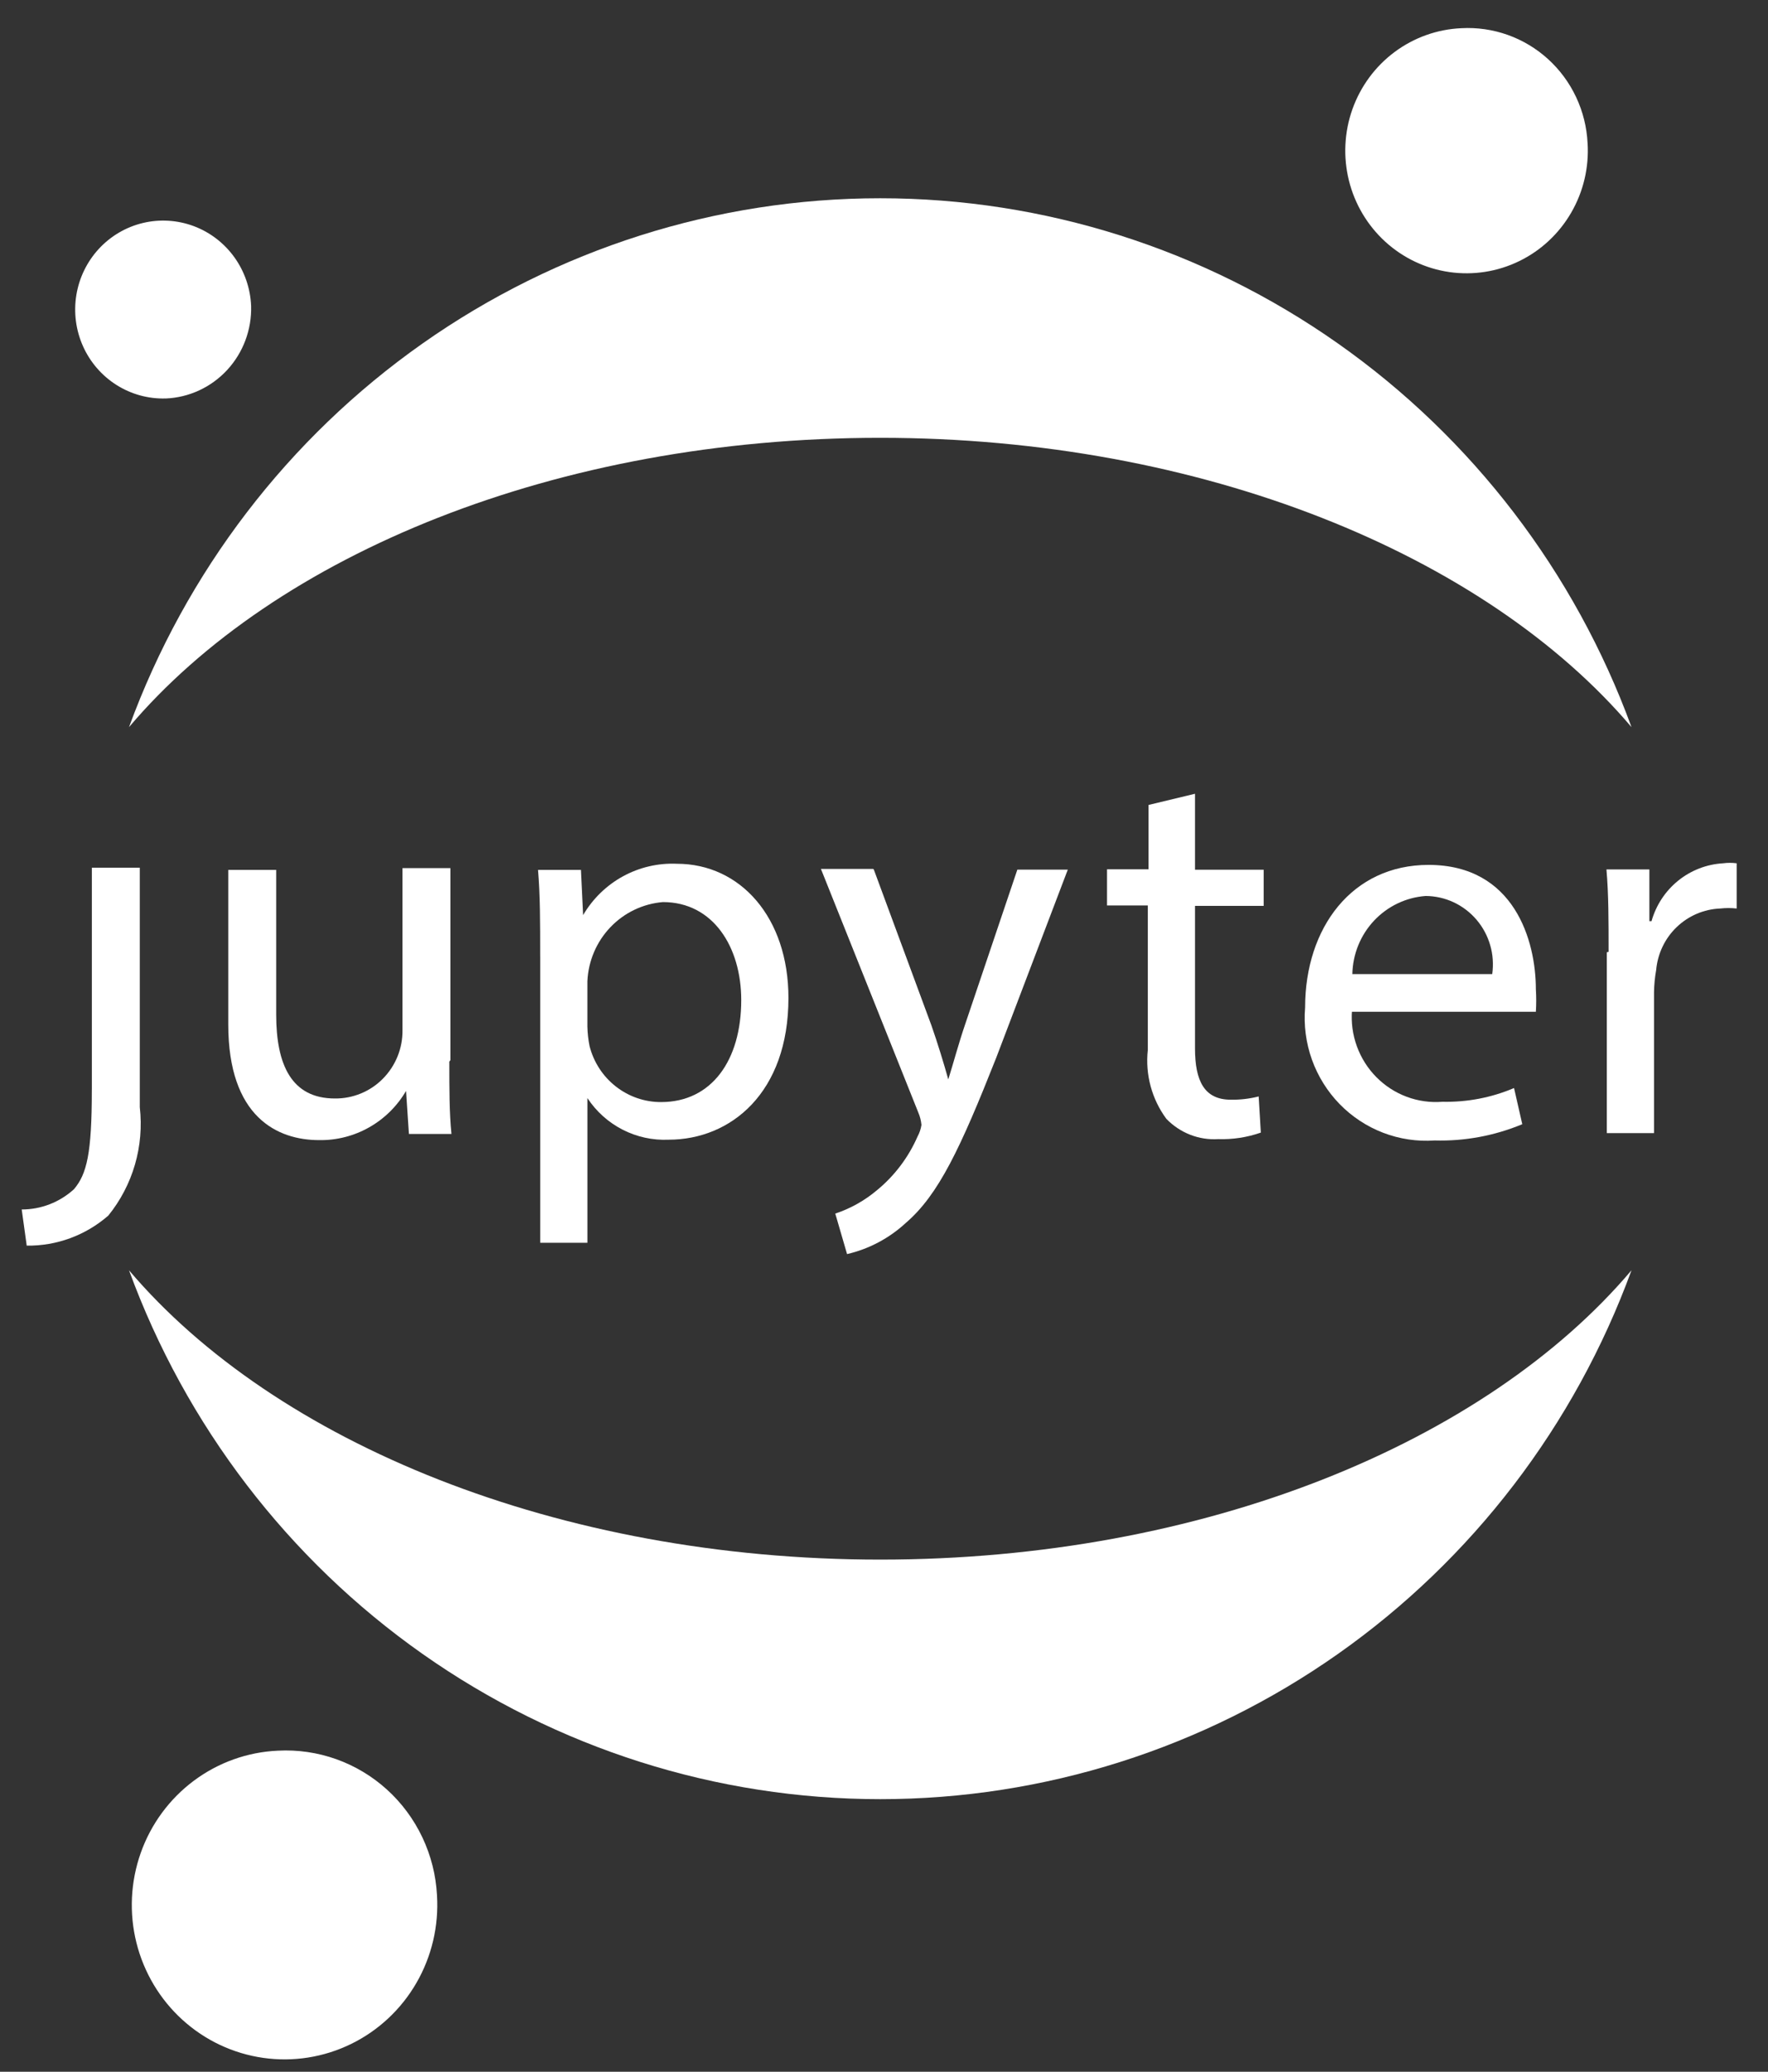
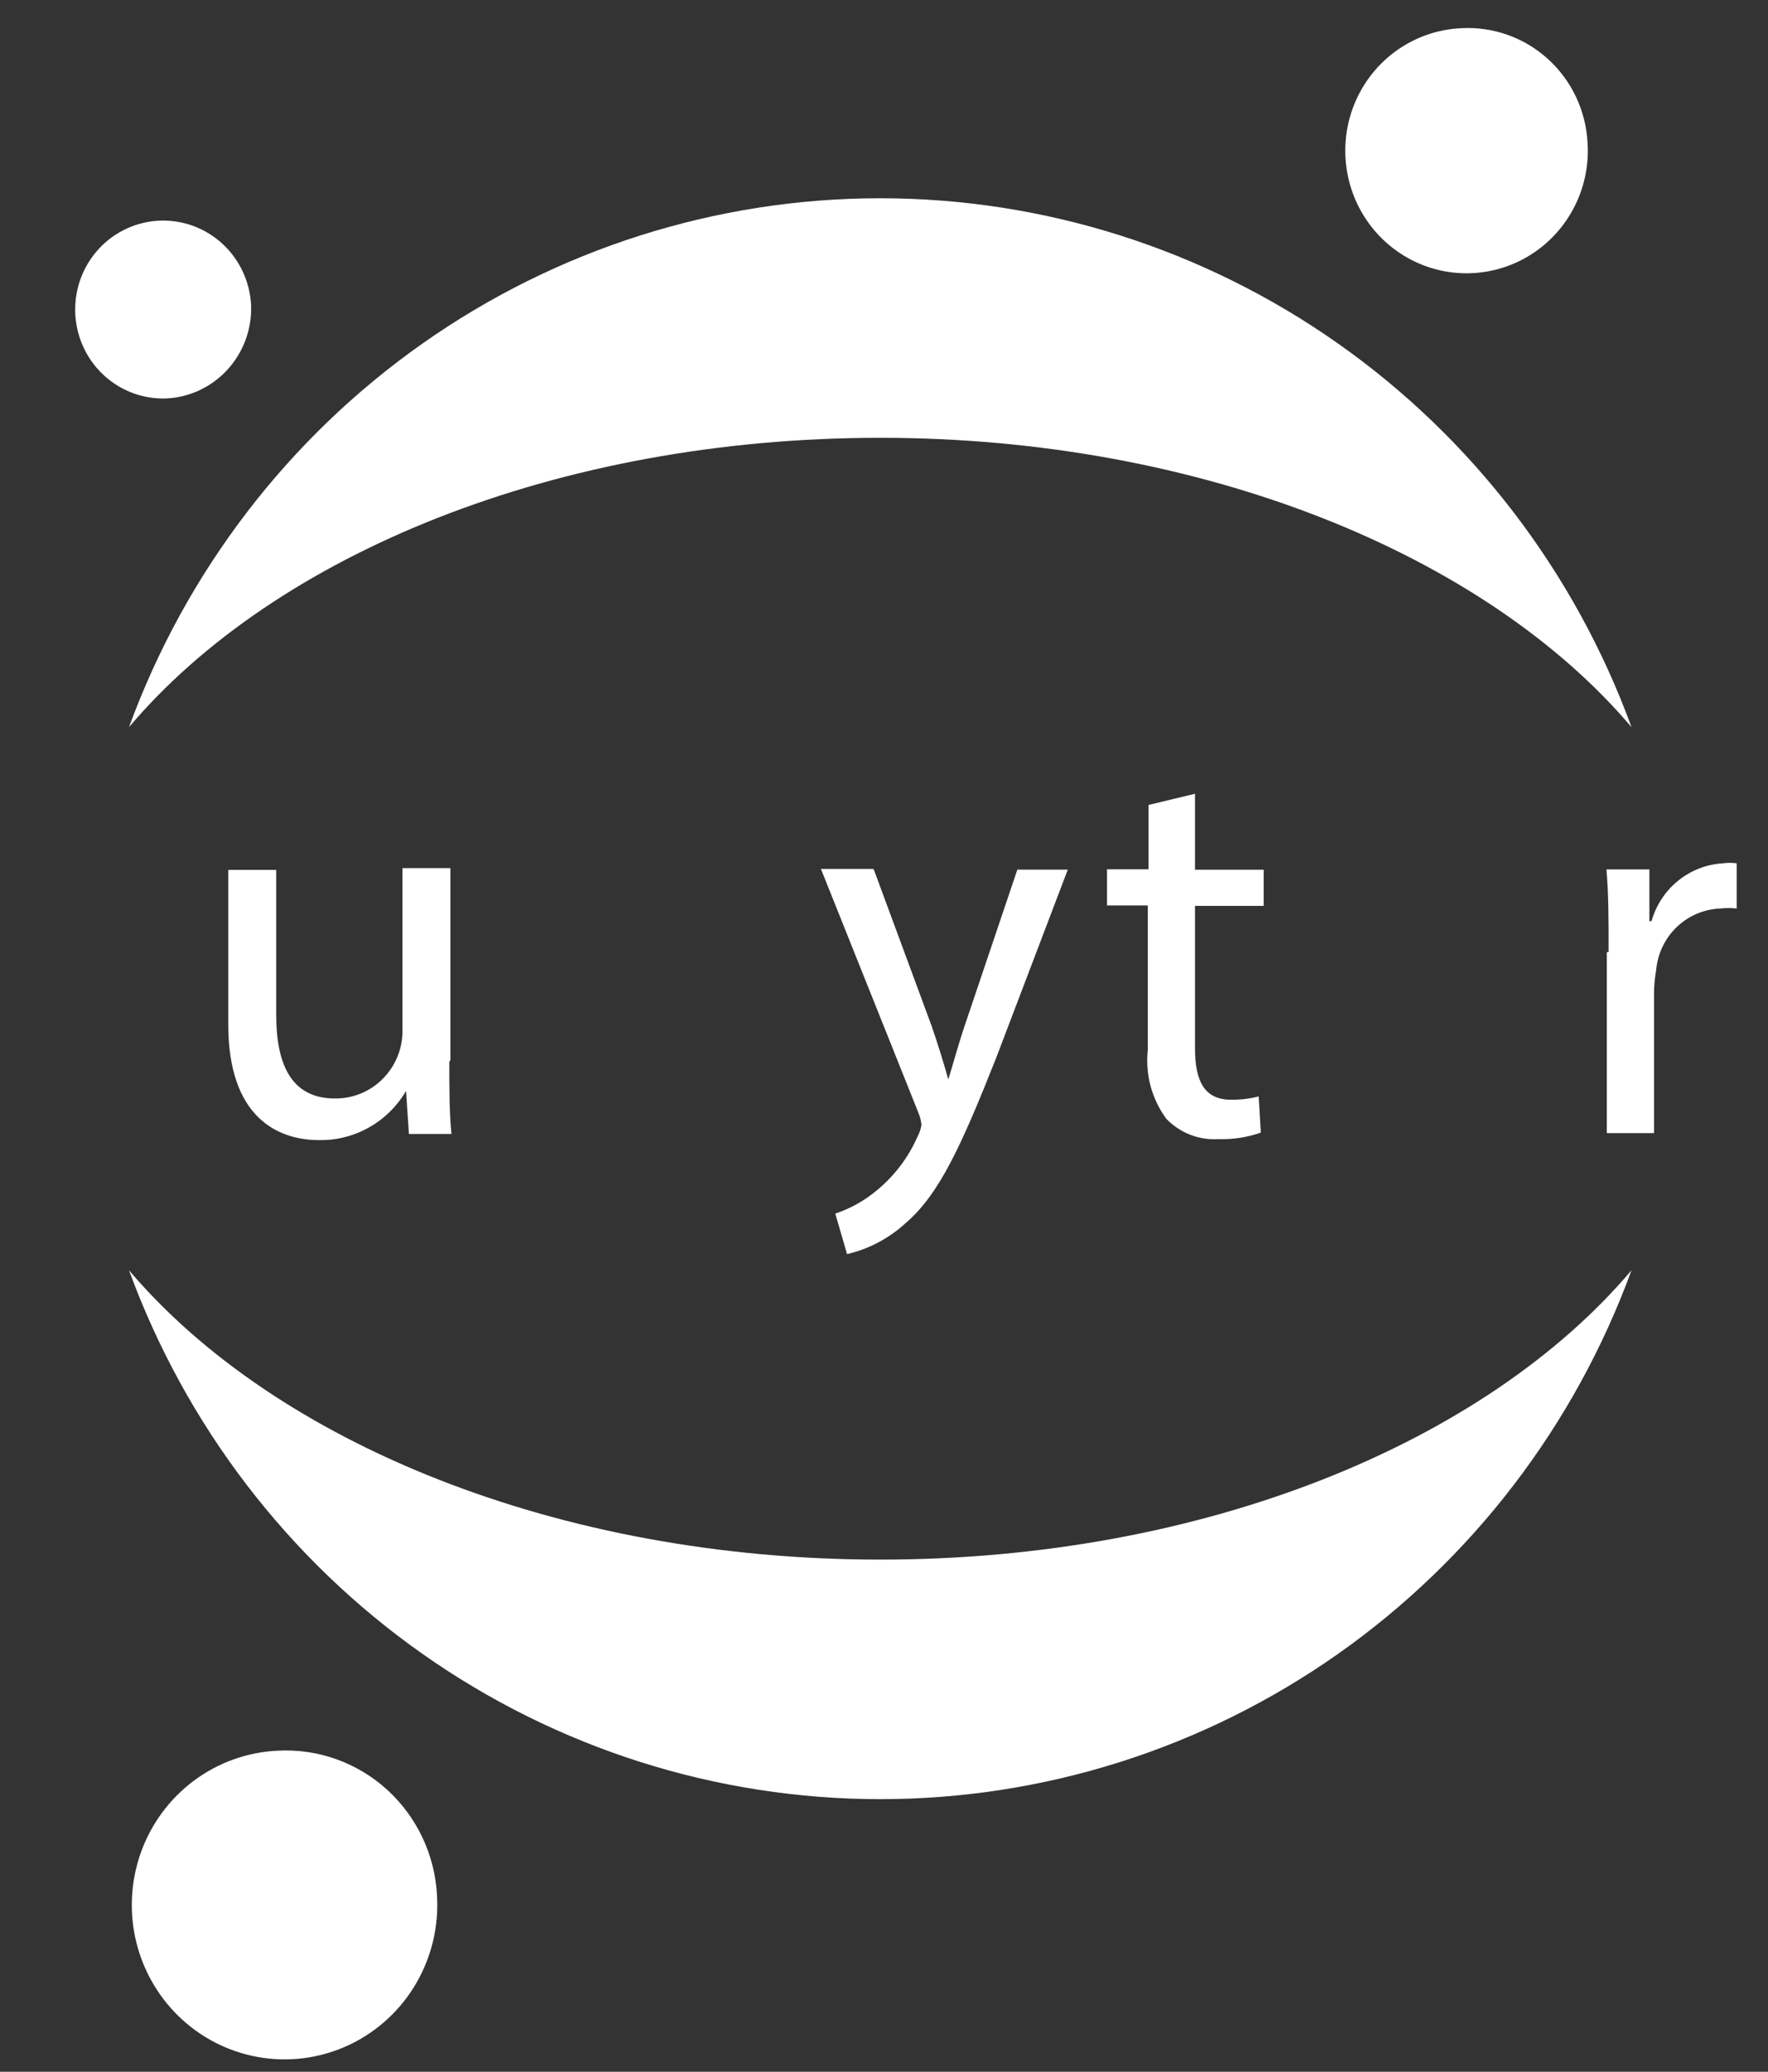
<svg xmlns="http://www.w3.org/2000/svg" fill="none" height="75" viewBox="0 0 64 75" width="64">
  <rect x="0" y="0" width="64" height="75" fill="#333333" stroke="none" />
  <g fill="#fff">
-     <path d="m3.324 39.464c0 2.291-.181 3.038-.647 3.587-.519.472-1.192.734-1.891.733l.181 1.309c1.082.015 2.133-.372 2.953-1.087.441-.544.769-1.172.965-1.847.196-.675.255-1.383.175-2.081v-8.667h-1.735v8z" />
    <path d="m16.265 38.431c0 .982 0 1.859.078 2.619h-1.541l-.103-1.558c-.322.551-.783 1.006-1.336 1.319-.553.313-1.177.472-1.811.462-1.502 0-3.289-.825-3.289-4.19v-5.591h1.735v5.237c0 1.82.557 3.037 2.124 3.037.322.004.642-.058.941-.181.299-.123.57-.305.798-.536s.408-.505.53-.806.183-.625.179-.951v-5.865h1.735v6.952z" />
-     <path d="m19.554 34.607c0-1.218 0-2.213-.078-3.116h1.554l.078 1.637c.346-.591.845-1.077 1.442-1.404s1.272-.485 1.951-.455c2.305 0 4.04 1.951 4.04 4.857 0 3.43-2.085 5.132-4.338 5.132-.577.026-1.15-.099-1.665-.363-.515-.264-.954-.657-1.274-1.143v5.237h-1.709v-10.343zm1.709 2.553c.005.238.031.474.078.707.147.581.481 1.097.951 1.464.469.368 1.046.567 1.639.565 1.826 0 2.901-1.506 2.901-3.692 0-1.912-1.01-3.548-2.836-3.548-.723.06-1.399.384-1.902.912-.503.528-.798 1.223-.831 1.955z" />
    <path d="m31.633 31.482 2.085 5.643c.22.628.453 1.388.609 1.951.181-.576.376-1.309.609-1.99l1.891-5.604h1.826l-2.59 6.808c-1.295 3.273-2.085 4.962-3.276 5.983-.6.554-1.332.942-2.124 1.126l-.427-1.466c.554-.184 1.068-.473 1.515-.851.632-.52 1.133-1.184 1.463-1.938.071-.13.119-.272.142-.419-.015-.158-.054-.313-.117-.458l-3.522-8.811h1.891z" />
    <path d="m43.258 28.735v2.749h2.486v1.309h-2.486v5.158c0 1.178.337 1.859 1.295 1.859.34.006.68-.034 1.01-.118l.078 1.309c-.495.173-1.017.253-1.541.236-.347.022-.694-.032-1.018-.159-.324-.127-.617-.323-.86-.574-.527-.713-.768-1.602-.673-2.488v-5.237h-1.476v-1.309h1.502v-2.33z" />
-     <path d="m48.941 36.572c-.035.444.025.89.178 1.308.152.418.392.798.704 1.113.311.315.687.558 1.1.712.413.154.855.215 1.294.18.888.02 1.771-.149 2.59-.497l.298 1.309c-1.005.419-2.086.619-3.173.589-.633.044-1.269-.051-1.863-.279-.594-.228-1.132-.583-1.577-1.04s-.787-1.007-1.003-1.611c-.215-.604-.299-1.248-.245-1.887 0-2.88 1.696-5.159 4.468-5.159 3.108 0 3.885 2.749 3.885 4.504.017.27.017.541 0 .812h-6.695zm5.076-1.309c.05-.35.025-.707-.073-1.046-.098-.34-.267-.654-.495-.922s-.511-.483-.828-.632c-.318-.148-.663-.226-1.013-.228-.712.052-1.378.371-1.869.894-.491.523-.771 1.213-.785 1.934z" />
    <path d="m58.23 34.459c0-1.126 0-2.095-.078-2.985h1.554v1.872h.078c.163-.578.5-1.09.964-1.465s1.032-.595 1.626-.629c.163-.022.329-.022.492 0v1.637c-.198-.023-.398-.023-.596 0-.588.023-1.147.262-1.574.671s-.691.962-.744 1.554c-.048.268-.074.539-.078.812v5.093h-1.709v-6.546z" />
    <path d="m57.47 5.185c.053.88-.154 1.755-.595 2.515-.441.76-1.095 1.371-1.881 1.753-.785.383-1.665.52-2.528.396-.863-.125-1.669-.506-2.317-1.096-.647-.59-1.107-1.361-1.319-2.216-.212-.855-.169-1.754.126-2.583.295-.829.827-1.551 1.529-2.073s1.542-.822 2.413-.86c.571-.032 1.143.051 1.682.243.539.192 1.036.491 1.46.877.425.387.77.855 1.015 1.377.245.522.386 1.088.414 1.666z" />
    <path d="m31.864 56.459c-11.655 0-21.898-4.229-27.194-10.474 2.055 5.618 5.763 10.465 10.625 13.888 4.862 3.423 10.645 5.258 16.569 5.258 5.925 0 11.707-1.835 16.57-5.258 4.862-3.423 8.57-8.27 10.625-13.888-5.284 6.245-15.488 10.474-27.195 10.474z" />
    <path d="m31.864 15.849c11.655 0 21.898 4.229 27.195 10.474-2.055-5.618-5.763-10.465-10.625-13.888-4.862-3.423-10.645-5.258-16.57-5.258-5.925 0-11.707 1.835-16.569 5.258-4.862 3.423-8.57 8.27-10.625 13.888 5.296-6.258 15.488-10.474 27.194-10.474z" />
    <path d="m15.819 68.613c.068 1.108-.191 2.211-.745 3.17s-1.378 1.728-2.366 2.211c-.989.483-2.097.658-3.184.502-1.087-.156-2.104-.635-2.92-1.377-.817-.742-1.396-1.713-1.665-2.789-.269-1.076-.214-2.209.156-3.254.37-1.045 1.04-1.955 1.924-2.614.884-.659 1.941-1.037 3.038-1.086.719-.039 1.438.066 2.116.308.678.242 1.303.617 1.838 1.103s.97 1.075 1.28 1.731c.31.656.49 1.368.528 2.095z" />
    <path d="m5.994 14.425c-.628.018-1.247-.153-1.779-.49-.532-.337-.954-.826-1.212-1.405-.258-.579-.341-1.222-.239-1.849.102-.627.386-1.209.814-1.673.429-.464.984-.79 1.595-.936.611-.146 1.252-.106 1.841.114s1.1.613 1.47 1.127c.369.514.58 1.127.606 1.761.025.858-.287 1.692-.866 2.319s-1.38.999-2.229 1.033z" />
  </g>
</svg>